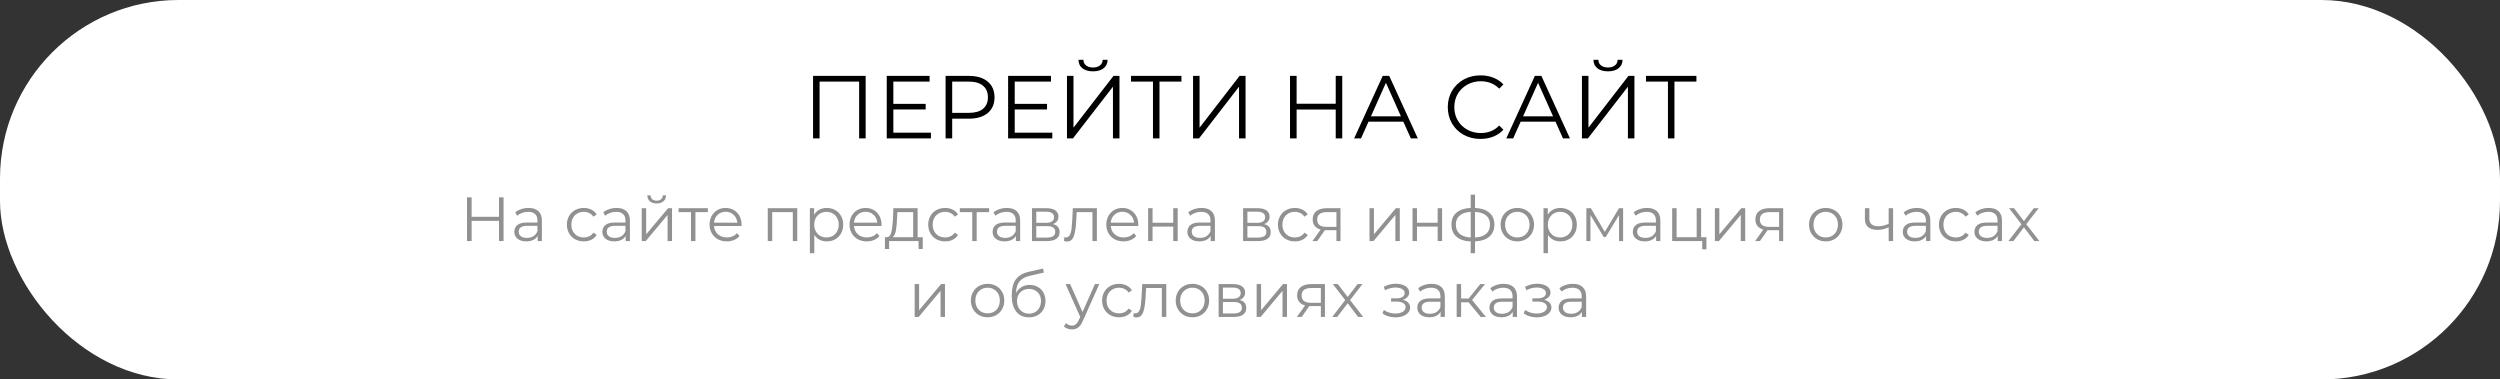
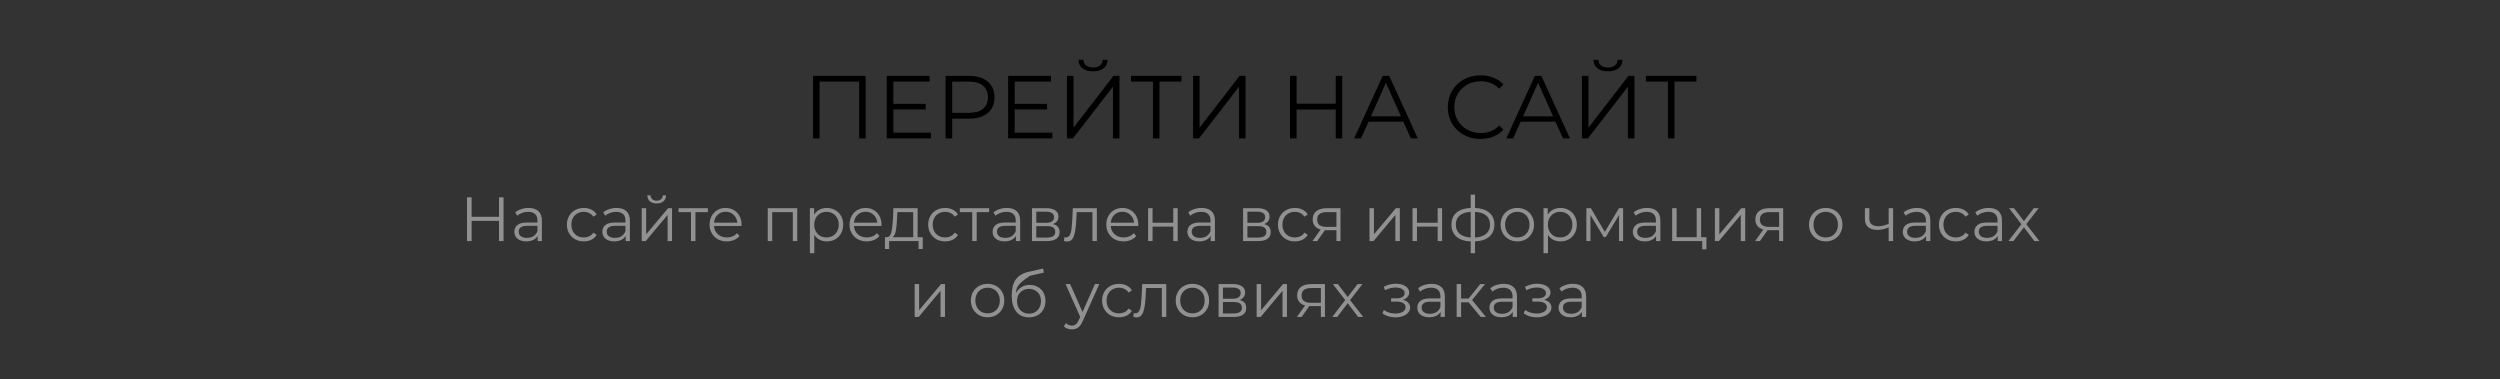
<svg xmlns="http://www.w3.org/2000/svg" width="560" height="85" viewBox="0 0 560 85" fill="none">
  <rect x="0" y="0" width="560" height="85" fill="#333333" stroke="none" />
-   <rect width="560" height="85" rx="40" fill="white" />
-   <path d="M112.798 44.2V54H111.776V49.478H105.644V54H104.608V44.2H105.644V48.568H111.776V44.2H112.798ZM118.402 46.58C119.363 46.58 120.101 46.823 120.614 47.308C121.127 47.784 121.384 48.493 121.384 49.436V54H120.432V52.852C120.208 53.235 119.877 53.533 119.438 53.748C119.009 53.963 118.495 54.07 117.898 54.07C117.077 54.07 116.423 53.874 115.938 53.482C115.453 53.09 115.21 52.572 115.21 51.928C115.21 51.303 115.434 50.799 115.882 50.416C116.339 50.033 117.063 49.842 118.052 49.842H120.39V49.394C120.39 48.759 120.213 48.279 119.858 47.952C119.503 47.616 118.985 47.448 118.304 47.448C117.837 47.448 117.389 47.527 116.96 47.686C116.531 47.835 116.162 48.045 115.854 48.316L115.406 47.574C115.779 47.257 116.227 47.014 116.75 46.846C117.273 46.669 117.823 46.58 118.402 46.58ZM118.052 53.286C118.612 53.286 119.093 53.16 119.494 52.908C119.895 52.647 120.194 52.273 120.39 51.788V50.584H118.08C116.82 50.584 116.19 51.023 116.19 51.9C116.19 52.329 116.353 52.67 116.68 52.922C117.007 53.165 117.464 53.286 118.052 53.286ZM130.774 54.07C130.046 54.07 129.393 53.911 128.814 53.594C128.245 53.277 127.797 52.833 127.47 52.264C127.144 51.685 126.98 51.037 126.98 50.318C126.98 49.599 127.144 48.955 127.47 48.386C127.797 47.817 128.245 47.373 128.814 47.056C129.393 46.739 130.046 46.58 130.774 46.58C131.409 46.58 131.974 46.706 132.468 46.958C132.972 47.201 133.369 47.56 133.658 48.036L132.916 48.54C132.674 48.176 132.366 47.905 131.992 47.728C131.619 47.541 131.213 47.448 130.774 47.448C130.242 47.448 129.762 47.569 129.332 47.812C128.912 48.045 128.581 48.381 128.338 48.82C128.105 49.259 127.988 49.758 127.988 50.318C127.988 50.887 128.105 51.391 128.338 51.83C128.581 52.259 128.912 52.595 129.332 52.838C129.762 53.071 130.242 53.188 130.774 53.188C131.213 53.188 131.619 53.099 131.992 52.922C132.366 52.745 132.674 52.474 132.916 52.11L133.658 52.614C133.369 53.09 132.972 53.454 132.468 53.706C131.964 53.949 131.4 54.07 130.774 54.07ZM138.117 46.58C139.078 46.58 139.816 46.823 140.329 47.308C140.842 47.784 141.099 48.493 141.099 49.436V54H140.147V52.852C139.923 53.235 139.592 53.533 139.153 53.748C138.724 53.963 138.21 54.07 137.613 54.07C136.792 54.07 136.138 53.874 135.653 53.482C135.168 53.09 134.925 52.572 134.925 51.928C134.925 51.303 135.149 50.799 135.597 50.416C136.054 50.033 136.778 49.842 137.767 49.842H140.105V49.394C140.105 48.759 139.928 48.279 139.573 47.952C139.218 47.616 138.7 47.448 138.019 47.448C137.552 47.448 137.104 47.527 136.675 47.686C136.246 47.835 135.877 48.045 135.569 48.316L135.121 47.574C135.494 47.257 135.942 47.014 136.465 46.846C136.988 46.669 137.538 46.58 138.117 46.58ZM137.767 53.286C138.327 53.286 138.808 53.16 139.209 52.908C139.61 52.647 139.909 52.273 140.105 51.788V50.584H137.795C136.535 50.584 135.905 51.023 135.905 51.9C135.905 52.329 136.068 52.67 136.395 52.922C136.722 53.165 137.179 53.286 137.767 53.286ZM143.745 46.636H144.739V52.488L149.653 46.636H150.535V54H149.541V48.148L144.641 54H143.745V46.636ZM147.091 45.572C146.456 45.572 145.952 45.413 145.579 45.096C145.206 44.779 145.014 44.331 145.005 43.752H145.719C145.728 44.116 145.859 44.41 146.111 44.634C146.363 44.849 146.69 44.956 147.091 44.956C147.492 44.956 147.819 44.849 148.071 44.634C148.332 44.41 148.468 44.116 148.477 43.752H149.191C149.182 44.331 148.986 44.779 148.603 45.096C148.23 45.413 147.726 45.572 147.091 45.572ZM158.564 47.518H155.778V54H154.784V47.518H151.998V46.636H158.564V47.518ZM166.099 50.626H159.939C159.995 51.391 160.289 52.012 160.821 52.488C161.353 52.955 162.025 53.188 162.837 53.188C163.294 53.188 163.714 53.109 164.097 52.95C164.48 52.782 164.811 52.539 165.091 52.222L165.651 52.866C165.324 53.258 164.914 53.557 164.419 53.762C163.934 53.967 163.397 54.07 162.809 54.07C162.053 54.07 161.381 53.911 160.793 53.594C160.214 53.267 159.762 52.819 159.435 52.25C159.108 51.681 158.945 51.037 158.945 50.318C158.945 49.599 159.099 48.955 159.407 48.386C159.724 47.817 160.154 47.373 160.695 47.056C161.246 46.739 161.862 46.58 162.543 46.58C163.224 46.58 163.836 46.739 164.377 47.056C164.918 47.373 165.343 47.817 165.651 48.386C165.959 48.946 166.113 49.59 166.113 50.318L166.099 50.626ZM162.543 47.434C161.834 47.434 161.236 47.663 160.751 48.12C160.275 48.568 160.004 49.156 159.939 49.884H165.161C165.096 49.156 164.82 48.568 164.335 48.12C163.859 47.663 163.262 47.434 162.543 47.434ZM178.585 46.636V54H177.591V47.518H172.971V54H171.977V46.636H178.585ZM185.205 46.58C185.896 46.58 186.521 46.739 187.081 47.056C187.641 47.364 188.08 47.803 188.397 48.372C188.714 48.941 188.873 49.59 188.873 50.318C188.873 51.055 188.714 51.709 188.397 52.278C188.08 52.847 187.641 53.291 187.081 53.608C186.53 53.916 185.905 54.07 185.205 54.07C184.608 54.07 184.066 53.949 183.581 53.706C183.105 53.454 182.713 53.09 182.405 52.614V56.716H181.411V46.636H182.363V48.092C182.662 47.607 183.054 47.233 183.539 46.972C184.034 46.711 184.589 46.58 185.205 46.58ZM185.135 53.188C185.648 53.188 186.115 53.071 186.535 52.838C186.955 52.595 187.282 52.255 187.515 51.816C187.758 51.377 187.879 50.878 187.879 50.318C187.879 49.758 187.758 49.263 187.515 48.834C187.282 48.395 186.955 48.055 186.535 47.812C186.115 47.569 185.648 47.448 185.135 47.448C184.612 47.448 184.141 47.569 183.721 47.812C183.31 48.055 182.984 48.395 182.741 48.834C182.508 49.263 182.391 49.758 182.391 50.318C182.391 50.878 182.508 51.377 182.741 51.816C182.984 52.255 183.31 52.595 183.721 52.838C184.141 53.071 184.612 53.188 185.135 53.188ZM197.449 50.626H191.289C191.345 51.391 191.639 52.012 192.171 52.488C192.703 52.955 193.375 53.188 194.187 53.188C194.644 53.188 195.064 53.109 195.447 52.95C195.829 52.782 196.161 52.539 196.441 52.222L197.001 52.866C196.674 53.258 196.263 53.557 195.769 53.762C195.283 53.967 194.747 54.07 194.159 54.07C193.403 54.07 192.731 53.911 192.143 53.594C191.564 53.267 191.111 52.819 190.785 52.25C190.458 51.681 190.295 51.037 190.295 50.318C190.295 49.599 190.449 48.955 190.757 48.386C191.074 47.817 191.503 47.373 192.045 47.056C192.595 46.739 193.211 46.58 193.893 46.58C194.574 46.58 195.185 46.739 195.727 47.056C196.268 47.373 196.693 47.817 197.001 48.386C197.309 48.946 197.463 49.59 197.463 50.318L197.449 50.626ZM193.893 47.434C193.183 47.434 192.586 47.663 192.101 48.12C191.625 48.568 191.354 49.156 191.289 49.884H196.511C196.445 49.156 196.17 48.568 195.685 48.12C195.209 47.663 194.611 47.434 193.893 47.434ZM206.695 53.132V55.778H205.757V54H199.163V55.778H198.225V53.132H198.645C199.139 53.104 199.475 52.74 199.653 52.04C199.83 51.34 199.951 50.36 200.017 49.1L200.115 46.636H205.547V53.132H206.695ZM200.927 49.156C200.88 50.201 200.791 51.065 200.661 51.746C200.53 52.418 200.297 52.88 199.961 53.132H204.553V47.518H201.011L200.927 49.156ZM211.712 54.07C210.984 54.07 210.33 53.911 209.752 53.594C209.182 53.277 208.734 52.833 208.408 52.264C208.081 51.685 207.918 51.037 207.918 50.318C207.918 49.599 208.081 48.955 208.408 48.386C208.734 47.817 209.182 47.373 209.752 47.056C210.33 46.739 210.984 46.58 211.712 46.58C212.346 46.58 212.911 46.706 213.406 46.958C213.91 47.201 214.306 47.56 214.596 48.036L213.854 48.54C213.611 48.176 213.303 47.905 212.93 47.728C212.556 47.541 212.15 47.448 211.712 47.448C211.18 47.448 210.699 47.569 210.27 47.812C209.85 48.045 209.518 48.381 209.276 48.82C209.042 49.259 208.926 49.758 208.926 50.318C208.926 50.887 209.042 51.391 209.276 51.83C209.518 52.259 209.85 52.595 210.27 52.838C210.699 53.071 211.18 53.188 211.712 53.188C212.15 53.188 212.556 53.099 212.93 52.922C213.303 52.745 213.611 52.474 213.854 52.11L214.596 52.614C214.306 53.09 213.91 53.454 213.406 53.706C212.902 53.949 212.337 54.07 211.712 54.07ZM221.564 47.518H218.778V54H217.784V47.518H214.998V46.636H221.564V47.518ZM225.535 46.58C226.496 46.58 227.234 46.823 227.747 47.308C228.26 47.784 228.517 48.493 228.517 49.436V54H227.565V52.852C227.341 53.235 227.01 53.533 226.571 53.748C226.142 53.963 225.628 54.07 225.031 54.07C224.21 54.07 223.556 53.874 223.071 53.482C222.586 53.09 222.343 52.572 222.343 51.928C222.343 51.303 222.567 50.799 223.015 50.416C223.472 50.033 224.196 49.842 225.185 49.842H227.523V49.394C227.523 48.759 227.346 48.279 226.991 47.952C226.636 47.616 226.118 47.448 225.437 47.448C224.97 47.448 224.522 47.527 224.093 47.686C223.664 47.835 223.295 48.045 222.987 48.316L222.539 47.574C222.912 47.257 223.36 47.014 223.883 46.846C224.406 46.669 224.956 46.58 225.535 46.58ZM225.185 53.286C225.745 53.286 226.226 53.16 226.627 52.908C227.028 52.647 227.327 52.273 227.523 51.788V50.584H225.213C223.953 50.584 223.323 51.023 223.323 51.9C223.323 52.329 223.486 52.67 223.813 52.922C224.14 53.165 224.597 53.286 225.185 53.286ZM235.853 50.192C236.852 50.425 237.351 51.027 237.351 51.998C237.351 52.642 237.113 53.137 236.637 53.482C236.161 53.827 235.452 54 234.509 54H231.163V46.636H234.411C235.251 46.636 235.909 46.799 236.385 47.126C236.861 47.453 237.099 47.919 237.099 48.526C237.099 48.927 236.987 49.273 236.763 49.562C236.548 49.842 236.245 50.052 235.853 50.192ZM232.129 49.912H234.341C234.91 49.912 235.344 49.805 235.643 49.59C235.951 49.375 236.105 49.063 236.105 48.652C236.105 48.241 235.951 47.933 235.643 47.728C235.344 47.523 234.91 47.42 234.341 47.42H232.129V49.912ZM234.467 53.216C235.102 53.216 235.578 53.113 235.895 52.908C236.212 52.703 236.371 52.381 236.371 51.942C236.371 51.503 236.226 51.181 235.937 50.976C235.648 50.761 235.19 50.654 234.565 50.654H232.129V53.216H234.467ZM245.701 46.636V54H244.707V47.518H241.179L241.081 49.338C241.006 50.869 240.829 52.045 240.549 52.866C240.269 53.687 239.769 54.098 239.051 54.098C238.855 54.098 238.617 54.061 238.337 53.986L238.407 53.132C238.575 53.169 238.691 53.188 238.757 53.188C239.139 53.188 239.429 53.011 239.625 52.656C239.821 52.301 239.951 51.863 240.017 51.34C240.082 50.817 240.138 50.127 240.185 49.268L240.311 46.636H245.701ZM254.966 50.626H248.806C248.862 51.391 249.156 52.012 249.688 52.488C250.22 52.955 250.892 53.188 251.704 53.188C252.162 53.188 252.582 53.109 252.964 52.95C253.347 52.782 253.678 52.539 253.958 52.222L254.518 52.866C254.192 53.258 253.781 53.557 253.286 53.762C252.801 53.967 252.264 54.07 251.676 54.07C250.92 54.07 250.248 53.911 249.66 53.594C249.082 53.267 248.629 52.819 248.302 52.25C247.976 51.681 247.812 51.037 247.812 50.318C247.812 49.599 247.966 48.955 248.274 48.386C248.592 47.817 249.021 47.373 249.562 47.056C250.113 46.739 250.729 46.58 251.41 46.58C252.092 46.58 252.703 46.739 253.244 47.056C253.786 47.373 254.21 47.817 254.518 48.386C254.826 48.946 254.98 49.59 254.98 50.318L254.966 50.626ZM251.41 47.434C250.701 47.434 250.104 47.663 249.618 48.12C249.142 48.568 248.872 49.156 248.806 49.884H254.028C253.963 49.156 253.688 48.568 253.202 48.12C252.726 47.663 252.129 47.434 251.41 47.434ZM257.181 46.636H258.175V49.898H262.809V46.636H263.803V54H262.809V50.752H258.175V54H257.181V46.636ZM269.162 46.58C270.123 46.58 270.861 46.823 271.374 47.308C271.887 47.784 272.144 48.493 272.144 49.436V54H271.192V52.852C270.968 53.235 270.637 53.533 270.198 53.748C269.769 53.963 269.255 54.07 268.658 54.07C267.837 54.07 267.183 53.874 266.698 53.482C266.213 53.09 265.97 52.572 265.97 51.928C265.97 51.303 266.194 50.799 266.642 50.416C267.099 50.033 267.823 49.842 268.812 49.842H271.15V49.394C271.15 48.759 270.973 48.279 270.618 47.952C270.263 47.616 269.745 47.448 269.064 47.448C268.597 47.448 268.149 47.527 267.72 47.686C267.291 47.835 266.922 48.045 266.614 48.316L266.166 47.574C266.539 47.257 266.987 47.014 267.51 46.846C268.033 46.669 268.583 46.58 269.162 46.58ZM268.812 53.286C269.372 53.286 269.853 53.16 270.254 52.908C270.655 52.647 270.954 52.273 271.15 51.788V50.584H268.84C267.58 50.584 266.95 51.023 266.95 51.9C266.95 52.329 267.113 52.67 267.44 52.922C267.767 53.165 268.224 53.286 268.812 53.286ZM283.144 50.192C284.143 50.425 284.642 51.027 284.642 51.998C284.642 52.642 284.404 53.137 283.928 53.482C283.452 53.827 282.743 54 281.8 54H278.454V46.636H281.702C282.542 46.636 283.2 46.799 283.676 47.126C284.152 47.453 284.39 47.919 284.39 48.526C284.39 48.927 284.278 49.273 284.054 49.562C283.839 49.842 283.536 50.052 283.144 50.192ZM279.42 49.912H281.632C282.201 49.912 282.635 49.805 282.934 49.59C283.242 49.375 283.396 49.063 283.396 48.652C283.396 48.241 283.242 47.933 282.934 47.728C282.635 47.523 282.201 47.42 281.632 47.42H279.42V49.912ZM281.758 53.216C282.393 53.216 282.869 53.113 283.186 52.908C283.503 52.703 283.662 52.381 283.662 51.942C283.662 51.503 283.517 51.181 283.228 50.976C282.939 50.761 282.481 50.654 281.856 50.654H279.42V53.216H281.758ZM290.052 54.07C289.324 54.07 288.67 53.911 288.092 53.594C287.522 53.277 287.074 52.833 286.748 52.264C286.421 51.685 286.258 51.037 286.258 50.318C286.258 49.599 286.421 48.955 286.748 48.386C287.074 47.817 287.522 47.373 288.092 47.056C288.67 46.739 289.324 46.58 290.052 46.58C290.686 46.58 291.251 46.706 291.746 46.958C292.25 47.201 292.646 47.56 292.936 48.036L292.194 48.54C291.951 48.176 291.643 47.905 291.27 47.728C290.896 47.541 290.49 47.448 290.052 47.448C289.52 47.448 289.039 47.569 288.61 47.812C288.19 48.045 287.858 48.381 287.616 48.82C287.382 49.259 287.266 49.758 287.266 50.318C287.266 50.887 287.382 51.391 287.616 51.83C287.858 52.259 288.19 52.595 288.61 52.838C289.039 53.071 289.52 53.188 290.052 53.188C290.49 53.188 290.896 53.099 291.27 52.922C291.643 52.745 291.951 52.474 292.194 52.11L292.936 52.614C292.646 53.09 292.25 53.454 291.746 53.706C291.242 53.949 290.677 54.07 290.052 54.07ZM300.27 46.636V54H299.36V51.564H297.05H296.77L295.062 54H293.984L295.818 51.424C295.249 51.265 294.81 50.995 294.502 50.612C294.194 50.229 294.04 49.744 294.04 49.156C294.04 48.335 294.32 47.709 294.88 47.28C295.44 46.851 296.206 46.636 297.176 46.636H300.27ZM295.048 49.184C295.048 50.276 295.744 50.822 297.134 50.822H299.36V47.518H297.204C295.767 47.518 295.048 48.073 295.048 49.184ZM306.768 46.636H307.762V52.488L312.676 46.636H313.558V54H312.564V48.148L307.664 54H306.768V46.636ZM316.407 46.636H317.401V49.898H322.035V46.636H323.029V54H322.035V50.752H317.401V54H316.407V46.636ZM334.744 50.304C334.744 51.452 334.366 52.353 333.61 53.006C332.854 53.659 331.786 54.014 330.404 54.07V56.716H329.438V54.084C328.066 54.028 327.002 53.673 326.246 53.02C325.5 52.357 325.126 51.452 325.126 50.304C325.126 49.165 325.5 48.274 326.246 47.63C327.002 46.986 328.066 46.636 329.438 46.58V43.612H330.404V46.58C331.786 46.645 332.854 47 333.61 47.644C334.366 48.288 334.744 49.175 334.744 50.304ZM326.106 50.304C326.106 51.181 326.386 51.867 326.946 52.362C327.516 52.857 328.346 53.137 329.438 53.202V47.462C328.356 47.518 327.53 47.793 326.96 48.288C326.391 48.773 326.106 49.445 326.106 50.304ZM330.404 53.202C331.496 53.146 332.327 52.871 332.896 52.376C333.475 51.881 333.764 51.191 333.764 50.304C333.764 49.436 333.475 48.759 332.896 48.274C332.327 47.789 331.496 47.518 330.404 47.462V53.202ZM339.885 54.07C339.175 54.07 338.536 53.911 337.967 53.594C337.397 53.267 336.949 52.819 336.623 52.25C336.296 51.681 336.133 51.037 336.133 50.318C336.133 49.599 336.296 48.955 336.623 48.386C336.949 47.817 337.397 47.373 337.967 47.056C338.536 46.739 339.175 46.58 339.885 46.58C340.594 46.58 341.233 46.739 341.803 47.056C342.372 47.373 342.815 47.817 343.133 48.386C343.459 48.955 343.623 49.599 343.623 50.318C343.623 51.037 343.459 51.681 343.133 52.25C342.815 52.819 342.372 53.267 341.803 53.594C341.233 53.911 340.594 54.07 339.885 54.07ZM339.885 53.188C340.407 53.188 340.874 53.071 341.285 52.838C341.705 52.595 342.031 52.255 342.265 51.816C342.498 51.377 342.615 50.878 342.615 50.318C342.615 49.758 342.498 49.259 342.265 48.82C342.031 48.381 341.705 48.045 341.285 47.812C340.874 47.569 340.407 47.448 339.885 47.448C339.362 47.448 338.891 47.569 338.471 47.812C338.06 48.045 337.733 48.381 337.491 48.82C337.257 49.259 337.141 49.758 337.141 50.318C337.141 50.878 337.257 51.377 337.491 51.816C337.733 52.255 338.06 52.595 338.471 52.838C338.891 53.071 339.362 53.188 339.885 53.188ZM349.541 46.58C350.232 46.58 350.857 46.739 351.417 47.056C351.977 47.364 352.416 47.803 352.733 48.372C353.05 48.941 353.209 49.59 353.209 50.318C353.209 51.055 353.05 51.709 352.733 52.278C352.416 52.847 351.977 53.291 351.417 53.608C350.866 53.916 350.241 54.07 349.541 54.07C348.944 54.07 348.402 53.949 347.917 53.706C347.441 53.454 347.049 53.09 346.741 52.614V56.716H345.747V46.636H346.699V48.092C346.998 47.607 347.39 47.233 347.875 46.972C348.37 46.711 348.925 46.58 349.541 46.58ZM349.471 53.188C349.984 53.188 350.451 53.071 350.871 52.838C351.291 52.595 351.618 52.255 351.851 51.816C352.094 51.377 352.215 50.878 352.215 50.318C352.215 49.758 352.094 49.263 351.851 48.834C351.618 48.395 351.291 48.055 350.871 47.812C350.451 47.569 349.984 47.448 349.471 47.448C348.948 47.448 348.477 47.569 348.057 47.812C347.646 48.055 347.32 48.395 347.077 48.834C346.844 49.263 346.727 49.758 346.727 50.318C346.727 50.878 346.844 51.377 347.077 51.816C347.32 52.255 347.646 52.595 348.057 52.838C348.477 53.071 348.948 53.188 349.471 53.188ZM363.577 46.636V54H362.667V48.176L359.685 53.104H359.237L356.255 48.162V54H355.345V46.636H356.353L359.475 51.942L362.653 46.636H363.577ZM368.939 46.58C369.901 46.58 370.638 46.823 371.151 47.308C371.665 47.784 371.921 48.493 371.921 49.436V54H370.969V52.852C370.745 53.235 370.414 53.533 369.975 53.748C369.546 53.963 369.033 54.07 368.435 54.07C367.614 54.07 366.961 53.874 366.475 53.482C365.99 53.09 365.747 52.572 365.747 51.928C365.747 51.303 365.971 50.799 366.419 50.416C366.877 50.033 367.6 49.842 368.589 49.842H370.927V49.394C370.927 48.759 370.75 48.279 370.395 47.952C370.041 47.616 369.523 47.448 368.841 47.448C368.375 47.448 367.927 47.527 367.497 47.686C367.068 47.835 366.699 48.045 366.391 48.316L365.943 47.574C366.317 47.257 366.765 47.014 367.287 46.846C367.81 46.669 368.361 46.58 368.939 46.58ZM368.589 53.286C369.149 53.286 369.63 53.16 370.031 52.908C370.433 52.647 370.731 52.273 370.927 51.788V50.584H368.617C367.357 50.584 366.727 51.023 366.727 51.9C366.727 52.329 366.891 52.67 367.217 52.922C367.544 53.165 368.001 53.286 368.589 53.286ZM382.239 53.132V55.848H381.301V54H374.567V46.636H375.561V53.132H380.055V46.636H381.049V53.132H382.239ZM384.138 46.636H385.132V52.488L390.046 46.636H390.928V54H389.934V48.148L385.034 54H384.138V46.636ZM399.432 46.636V54H398.522V51.564H396.212H395.932L394.224 54H393.146L394.98 51.424C394.411 51.265 393.972 50.995 393.664 50.612C393.356 50.229 393.202 49.744 393.202 49.156C393.202 48.335 393.482 47.709 394.042 47.28C394.602 46.851 395.368 46.636 396.338 46.636H399.432ZM394.21 49.184C394.21 50.276 394.906 50.822 396.296 50.822H398.522V47.518H396.366C394.929 47.518 394.21 48.073 394.21 49.184ZM408.969 54.07C408.259 54.07 407.62 53.911 407.051 53.594C406.481 53.267 406.033 52.819 405.707 52.25C405.38 51.681 405.217 51.037 405.217 50.318C405.217 49.599 405.38 48.955 405.707 48.386C406.033 47.817 406.481 47.373 407.051 47.056C407.62 46.739 408.259 46.58 408.969 46.58C409.678 46.58 410.317 46.739 410.887 47.056C411.456 47.373 411.899 47.817 412.217 48.386C412.543 48.955 412.707 49.599 412.707 50.318C412.707 51.037 412.543 51.681 412.217 52.25C411.899 52.819 411.456 53.267 410.887 53.594C410.317 53.911 409.678 54.07 408.969 54.07ZM408.969 53.188C409.491 53.188 409.958 53.071 410.369 52.838C410.789 52.595 411.115 52.255 411.349 51.816C411.582 51.377 411.699 50.878 411.699 50.318C411.699 49.758 411.582 49.259 411.349 48.82C411.115 48.381 410.789 48.045 410.369 47.812C409.958 47.569 409.491 47.448 408.969 47.448C408.446 47.448 407.975 47.569 407.555 47.812C407.144 48.045 406.817 48.381 406.575 48.82C406.341 49.259 406.225 49.758 406.225 50.318C406.225 50.878 406.341 51.377 406.575 51.816C406.817 52.255 407.144 52.595 407.555 52.838C407.975 53.071 408.446 53.188 408.969 53.188ZM424.053 46.636V54H423.059V50.934C422.21 51.307 421.374 51.494 420.553 51.494C419.666 51.494 418.976 51.293 418.481 50.892C417.986 50.481 417.739 49.87 417.739 49.058V46.636H418.733V49.002C418.733 49.553 418.91 49.973 419.265 50.262C419.62 50.542 420.11 50.682 420.735 50.682C421.426 50.682 422.2 50.5 423.059 50.136V46.636H424.053ZM429.41 46.58C430.371 46.58 431.109 46.823 431.622 47.308C432.135 47.784 432.392 48.493 432.392 49.436V54H431.44V52.852C431.216 53.235 430.885 53.533 430.446 53.748C430.017 53.963 429.503 54.07 428.906 54.07C428.085 54.07 427.431 53.874 426.946 53.482C426.461 53.09 426.218 52.572 426.218 51.928C426.218 51.303 426.442 50.799 426.89 50.416C427.347 50.033 428.071 49.842 429.06 49.842H431.398V49.394C431.398 48.759 431.221 48.279 430.866 47.952C430.511 47.616 429.993 47.448 429.312 47.448C428.845 47.448 428.397 47.527 427.968 47.686C427.539 47.835 427.17 48.045 426.862 48.316L426.414 47.574C426.787 47.257 427.235 47.014 427.758 46.846C428.281 46.669 428.831 46.58 429.41 46.58ZM429.06 53.286C429.62 53.286 430.101 53.16 430.502 52.908C430.903 52.647 431.202 52.273 431.398 51.788V50.584H429.088C427.828 50.584 427.198 51.023 427.198 51.9C427.198 52.329 427.361 52.67 427.688 52.922C428.015 53.165 428.472 53.286 429.06 53.286ZM438.118 54.07C437.39 54.07 436.737 53.911 436.158 53.594C435.589 53.277 435.141 52.833 434.814 52.264C434.487 51.685 434.324 51.037 434.324 50.318C434.324 49.599 434.487 48.955 434.814 48.386C435.141 47.817 435.589 47.373 436.158 47.056C436.737 46.739 437.39 46.58 438.118 46.58C438.753 46.58 439.317 46.706 439.812 46.958C440.316 47.201 440.713 47.56 441.002 48.036L440.26 48.54C440.017 48.176 439.709 47.905 439.336 47.728C438.963 47.541 438.557 47.448 438.118 47.448C437.586 47.448 437.105 47.569 436.676 47.812C436.256 48.045 435.925 48.381 435.682 48.82C435.449 49.259 435.332 49.758 435.332 50.318C435.332 50.887 435.449 51.391 435.682 51.83C435.925 52.259 436.256 52.595 436.676 52.838C437.105 53.071 437.586 53.188 438.118 53.188C438.557 53.188 438.963 53.099 439.336 52.922C439.709 52.745 440.017 52.474 440.26 52.11L441.002 52.614C440.713 53.09 440.316 53.454 439.812 53.706C439.308 53.949 438.743 54.07 438.118 54.07ZM445.461 46.58C446.422 46.58 447.159 46.823 447.673 47.308C448.186 47.784 448.443 48.493 448.443 49.436V54H447.491V52.852C447.267 53.235 446.935 53.533 446.497 53.748C446.067 53.963 445.554 54.07 444.957 54.07C444.135 54.07 443.482 53.874 442.997 53.482C442.511 53.09 442.269 52.572 442.269 51.928C442.269 51.303 442.493 50.799 442.941 50.416C443.398 50.033 444.121 49.842 445.111 49.842H447.449V49.394C447.449 48.759 447.271 48.279 446.917 47.952C446.562 47.616 446.044 47.448 445.363 47.448C444.896 47.448 444.448 47.527 444.019 47.686C443.589 47.835 443.221 48.045 442.913 48.316L442.465 47.574C442.838 47.257 443.286 47.014 443.809 46.846C444.331 46.669 444.882 46.58 445.461 46.58ZM445.111 53.286C445.671 53.286 446.151 53.16 446.553 52.908C446.954 52.647 447.253 52.273 447.449 51.788V50.584H445.139C443.879 50.584 443.249 51.023 443.249 51.9C443.249 52.329 443.412 52.67 443.739 52.922C444.065 53.165 444.523 53.286 445.111 53.286ZM455.695 54L453.357 50.92L451.005 54H449.885L452.797 50.22L450.025 46.636H451.145L453.357 49.52L455.569 46.636H456.661L453.889 50.22L456.829 54H455.695ZM204.886 63.636H205.88V69.488L210.794 63.636H211.676V71H210.682V65.148L205.782 71H204.886V63.636ZM221.226 71.07C220.517 71.07 219.878 70.911 219.308 70.594C218.739 70.267 218.291 69.819 217.964 69.25C217.638 68.681 217.474 68.037 217.474 67.318C217.474 66.599 217.638 65.955 217.964 65.386C218.291 64.817 218.739 64.373 219.308 64.056C219.878 63.739 220.517 63.58 221.226 63.58C221.936 63.58 222.575 63.739 223.144 64.056C223.714 64.373 224.157 64.817 224.474 65.386C224.801 65.955 224.964 66.599 224.964 67.318C224.964 68.037 224.801 68.681 224.474 69.25C224.157 69.819 223.714 70.267 223.144 70.594C222.575 70.911 221.936 71.07 221.226 71.07ZM221.226 70.188C221.749 70.188 222.216 70.071 222.626 69.838C223.046 69.595 223.373 69.255 223.606 68.816C223.84 68.377 223.956 67.878 223.956 67.318C223.956 66.758 223.84 66.259 223.606 65.82C223.373 65.381 223.046 65.045 222.626 64.812C222.216 64.569 221.749 64.448 221.226 64.448C220.704 64.448 220.232 64.569 219.812 64.812C219.402 65.045 219.075 65.381 218.832 65.82C218.599 66.259 218.482 66.758 218.482 67.318C218.482 67.878 218.599 68.377 218.832 68.816C219.075 69.255 219.402 69.595 219.812 69.838C220.232 70.071 220.704 70.188 221.226 70.188ZM230.659 63.818C231.34 63.818 231.947 63.972 232.479 64.28C233.02 64.579 233.44 65.003 233.739 65.554C234.037 66.095 234.187 66.716 234.187 67.416C234.187 68.135 234.028 68.774 233.711 69.334C233.403 69.885 232.969 70.314 232.409 70.622C231.849 70.93 231.205 71.084 230.477 71.084C229.254 71.084 228.307 70.655 227.635 69.796C226.963 68.937 226.627 67.752 226.627 66.24C226.627 64.663 226.925 63.454 227.523 62.614C228.129 61.774 229.072 61.205 230.351 60.906L233.655 60.15L233.823 61.06L230.715 61.774C229.66 62.007 228.885 62.423 228.391 63.02C227.896 63.608 227.625 64.481 227.579 65.638C227.877 65.069 228.293 64.625 228.825 64.308C229.357 63.981 229.968 63.818 230.659 63.818ZM230.505 70.258C231.018 70.258 231.475 70.141 231.877 69.908C232.287 69.665 232.605 69.329 232.829 68.9C233.062 68.471 233.179 67.985 233.179 67.444C233.179 66.903 233.067 66.427 232.843 66.016C232.619 65.605 232.301 65.288 231.891 65.064C231.489 64.831 231.027 64.714 230.505 64.714C229.982 64.714 229.515 64.831 229.105 65.064C228.703 65.288 228.386 65.605 228.153 66.016C227.929 66.427 227.817 66.903 227.817 67.444C227.817 67.985 227.929 68.471 228.153 68.9C228.386 69.329 228.708 69.665 229.119 69.908C229.529 70.141 229.991 70.258 230.505 70.258ZM246.239 63.636L242.557 71.882C242.259 72.573 241.913 73.063 241.521 73.352C241.129 73.641 240.658 73.786 240.107 73.786C239.753 73.786 239.421 73.73 239.113 73.618C238.805 73.506 238.539 73.338 238.315 73.114L238.777 72.372C239.151 72.745 239.599 72.932 240.121 72.932C240.457 72.932 240.742 72.839 240.975 72.652C241.218 72.465 241.442 72.148 241.647 71.7L241.969 70.986L238.679 63.636H239.715L242.487 69.894L245.259 63.636H246.239ZM250.663 71.07C249.935 71.07 249.282 70.911 248.703 70.594C248.134 70.277 247.686 69.833 247.359 69.264C247.032 68.685 246.869 68.037 246.869 67.318C246.869 66.599 247.032 65.955 247.359 65.386C247.686 64.817 248.134 64.373 248.703 64.056C249.282 63.739 249.935 63.58 250.663 63.58C251.298 63.58 251.862 63.706 252.357 63.958C252.861 64.201 253.258 64.56 253.547 65.036L252.805 65.54C252.562 65.176 252.254 64.905 251.881 64.728C251.508 64.541 251.102 64.448 250.663 64.448C250.131 64.448 249.65 64.569 249.221 64.812C248.801 65.045 248.47 65.381 248.227 65.82C247.994 66.259 247.877 66.758 247.877 67.318C247.877 67.887 247.994 68.391 248.227 68.83C248.47 69.259 248.801 69.595 249.221 69.838C249.65 70.071 250.131 70.188 250.663 70.188C251.102 70.188 251.508 70.099 251.881 69.922C252.254 69.745 252.562 69.474 252.805 69.11L253.547 69.614C253.258 70.09 252.861 70.454 252.357 70.706C251.853 70.949 251.288 71.07 250.663 71.07ZM261.246 63.636V71H260.252V64.518H256.724L256.626 66.338C256.551 67.869 256.374 69.045 256.094 69.866C255.814 70.687 255.314 71.098 254.596 71.098C254.4 71.098 254.162 71.061 253.882 70.986L253.952 70.132C254.12 70.169 254.236 70.188 254.302 70.188C254.684 70.188 254.974 70.011 255.17 69.656C255.366 69.301 255.496 68.863 255.562 68.34C255.627 67.817 255.683 67.127 255.73 66.268L255.856 63.636H261.246ZM267.109 71.07C266.4 71.07 265.761 70.911 265.191 70.594C264.622 70.267 264.174 69.819 263.847 69.25C263.521 68.681 263.357 68.037 263.357 67.318C263.357 66.599 263.521 65.955 263.847 65.386C264.174 64.817 264.622 64.373 265.191 64.056C265.761 63.739 266.4 63.58 267.109 63.58C267.819 63.58 268.458 63.739 269.027 64.056C269.597 64.373 270.04 64.817 270.357 65.386C270.684 65.955 270.847 66.599 270.847 67.318C270.847 68.037 270.684 68.681 270.357 69.25C270.04 69.819 269.597 70.267 269.027 70.594C268.458 70.911 267.819 71.07 267.109 71.07ZM267.109 70.188C267.632 70.188 268.099 70.071 268.509 69.838C268.929 69.595 269.256 69.255 269.489 68.816C269.723 68.377 269.839 67.878 269.839 67.318C269.839 66.758 269.723 66.259 269.489 65.82C269.256 65.381 268.929 65.045 268.509 64.812C268.099 64.569 267.632 64.448 267.109 64.448C266.587 64.448 266.115 64.569 265.695 64.812C265.285 65.045 264.958 65.381 264.715 65.82C264.482 66.259 264.365 66.758 264.365 67.318C264.365 67.878 264.482 68.377 264.715 68.816C264.958 69.255 265.285 69.595 265.695 69.838C266.115 70.071 266.587 70.188 267.109 70.188ZM277.662 67.192C278.66 67.425 279.16 68.027 279.16 68.998C279.16 69.642 278.922 70.137 278.446 70.482C277.97 70.827 277.26 71 276.318 71H272.972V63.636H276.22C277.06 63.636 277.718 63.799 278.194 64.126C278.67 64.453 278.908 64.919 278.908 65.526C278.908 65.927 278.796 66.273 278.572 66.562C278.357 66.842 278.054 67.052 277.662 67.192ZM273.938 66.912H276.15C276.719 66.912 277.153 66.805 277.452 66.59C277.76 66.375 277.914 66.063 277.914 65.652C277.914 65.241 277.76 64.933 277.452 64.728C277.153 64.523 276.719 64.42 276.15 64.42H273.938V66.912ZM276.276 70.216C276.91 70.216 277.386 70.113 277.704 69.908C278.021 69.703 278.18 69.381 278.18 68.942C278.18 68.503 278.035 68.181 277.746 67.976C277.456 67.761 276.999 67.654 276.374 67.654H273.938V70.216H276.276ZM281.489 63.636H282.483V69.488L287.397 63.636H288.279V71H287.285V65.148L282.385 71H281.489V63.636ZM296.784 63.636V71H295.874V68.564H293.564H293.284L291.576 71H290.498L292.332 68.424C291.763 68.265 291.324 67.995 291.016 67.612C290.708 67.229 290.554 66.744 290.554 66.156C290.554 65.335 290.834 64.709 291.394 64.28C291.954 63.851 292.719 63.636 293.69 63.636H296.784ZM291.562 66.184C291.562 67.276 292.257 67.822 293.648 67.822H295.874V64.518H293.718C292.281 64.518 291.562 65.073 291.562 66.184ZM304.224 71L301.886 67.92L299.534 71H298.414L301.326 67.22L298.554 63.636H299.674L301.886 66.52L304.098 63.636H305.19L302.418 67.22L305.358 71H304.224ZM314.235 67.164C314.758 67.285 315.159 67.495 315.439 67.794C315.729 68.093 315.873 68.457 315.873 68.886C315.873 69.315 315.724 69.698 315.425 70.034C315.136 70.37 314.739 70.631 314.235 70.818C313.731 70.995 313.176 71.084 312.569 71.084C312.037 71.084 311.515 71.009 311.001 70.86C310.488 70.701 310.04 70.473 309.657 70.174L309.993 69.432C310.329 69.684 310.721 69.88 311.169 70.02C311.617 70.16 312.07 70.23 312.527 70.23C313.209 70.23 313.764 70.104 314.193 69.852C314.632 69.591 314.851 69.241 314.851 68.802C314.851 68.41 314.674 68.107 314.319 67.892C313.965 67.668 313.479 67.556 312.863 67.556H311.603V66.828H312.807C313.358 66.828 313.801 66.725 314.137 66.52C314.473 66.305 314.641 66.021 314.641 65.666C314.641 65.274 314.45 64.966 314.067 64.742C313.694 64.518 313.204 64.406 312.597 64.406C311.804 64.406 311.02 64.607 310.245 65.008L309.965 64.238C310.843 63.781 311.753 63.552 312.695 63.552C313.255 63.552 313.759 63.636 314.207 63.804C314.665 63.963 315.019 64.191 315.271 64.49C315.533 64.789 315.663 65.134 315.663 65.526C315.663 65.899 315.533 66.231 315.271 66.52C315.019 66.809 314.674 67.024 314.235 67.164ZM320.664 63.58C321.625 63.58 322.362 63.823 322.876 64.308C323.389 64.784 323.646 65.493 323.646 66.436V71H322.694V69.852C322.47 70.235 322.138 70.533 321.7 70.748C321.27 70.963 320.757 71.07 320.16 71.07C319.338 71.07 318.685 70.874 318.2 70.482C317.714 70.09 317.472 69.572 317.472 68.928C317.472 68.303 317.696 67.799 318.144 67.416C318.601 67.033 319.324 66.842 320.314 66.842H322.652V66.394C322.652 65.759 322.474 65.279 322.12 64.952C321.765 64.616 321.247 64.448 320.566 64.448C320.099 64.448 319.651 64.527 319.222 64.686C318.792 64.835 318.424 65.045 318.116 65.316L317.668 64.574C318.041 64.257 318.489 64.014 319.012 63.846C319.534 63.669 320.085 63.58 320.664 63.58ZM320.314 70.286C320.874 70.286 321.354 70.16 321.756 69.908C322.157 69.647 322.456 69.273 322.652 68.788V67.584H320.342C319.082 67.584 318.452 68.023 318.452 68.9C318.452 69.329 318.615 69.67 318.942 69.922C319.268 70.165 319.726 70.286 320.314 70.286ZM328.966 67.724H327.286V71H326.292V63.636H327.286V66.87H328.98L331.57 63.636H332.648L329.75 67.206L332.858 71H331.682L328.966 67.724ZM336.824 63.58C337.785 63.58 338.523 63.823 339.036 64.308C339.549 64.784 339.806 65.493 339.806 66.436V71H338.854V69.852C338.63 70.235 338.299 70.533 337.86 70.748C337.431 70.963 336.917 71.07 336.32 71.07C335.499 71.07 334.845 70.874 334.36 70.482C333.875 70.09 333.632 69.572 333.632 68.928C333.632 68.303 333.856 67.799 334.304 67.416C334.761 67.033 335.485 66.842 336.474 66.842H338.812V66.394C338.812 65.759 338.635 65.279 338.28 64.952C337.925 64.616 337.407 64.448 336.726 64.448C336.259 64.448 335.811 64.527 335.382 64.686C334.953 64.835 334.584 65.045 334.276 65.316L333.828 64.574C334.201 64.257 334.649 64.014 335.172 63.846C335.695 63.669 336.245 63.58 336.824 63.58ZM336.474 70.286C337.034 70.286 337.515 70.16 337.916 69.908C338.317 69.647 338.616 69.273 338.812 68.788V67.584H336.502C335.242 67.584 334.612 68.023 334.612 68.9C334.612 69.329 334.775 69.67 335.102 69.922C335.429 70.165 335.886 70.286 336.474 70.286ZM345.886 67.164C346.408 67.285 346.81 67.495 347.09 67.794C347.379 68.093 347.524 68.457 347.524 68.886C347.524 69.315 347.374 69.698 347.076 70.034C346.786 70.37 346.39 70.631 345.886 70.818C345.382 70.995 344.826 71.084 344.22 71.084C343.688 71.084 343.165 71.009 342.652 70.86C342.138 70.701 341.69 70.473 341.308 70.174L341.644 69.432C341.98 69.684 342.372 69.88 342.82 70.02C343.268 70.16 343.72 70.23 344.178 70.23C344.859 70.23 345.414 70.104 345.844 69.852C346.282 69.591 346.502 69.241 346.502 68.802C346.502 68.41 346.324 68.107 345.97 67.892C345.615 67.668 345.13 67.556 344.514 67.556H343.254V66.828H344.458C345.008 66.828 345.452 66.725 345.788 66.52C346.124 66.305 346.292 66.021 346.292 65.666C346.292 65.274 346.1 64.966 345.718 64.742C345.344 64.518 344.854 64.406 344.248 64.406C343.454 64.406 342.67 64.607 341.896 65.008L341.616 64.238C342.493 63.781 343.403 63.552 344.346 63.552C344.906 63.552 345.41 63.636 345.858 63.804C346.315 63.963 346.67 64.191 346.922 64.49C347.183 64.789 347.314 65.134 347.314 65.526C347.314 65.899 347.183 66.231 346.922 66.52C346.67 66.809 346.324 67.024 345.886 67.164ZM352.314 63.58C353.276 63.58 354.013 63.823 354.526 64.308C355.04 64.784 355.296 65.493 355.296 66.436V71H354.344V69.852C354.12 70.235 353.789 70.533 353.35 70.748C352.921 70.963 352.408 71.07 351.81 71.07C350.989 71.07 350.336 70.874 349.85 70.482C349.365 70.09 349.122 69.572 349.122 68.928C349.122 68.303 349.346 67.799 349.794 67.416C350.252 67.033 350.975 66.842 351.964 66.842H354.302V66.394C354.302 65.759 354.125 65.279 353.77 64.952C353.416 64.616 352.898 64.448 352.216 64.448C351.75 64.448 351.302 64.527 350.872 64.686C350.443 64.835 350.074 65.045 349.766 65.316L349.318 64.574C349.692 64.257 350.14 64.014 350.662 63.846C351.185 63.669 351.736 63.58 352.314 63.58ZM351.964 70.286C352.524 70.286 353.005 70.16 353.406 69.908C353.808 69.647 354.106 69.273 354.302 68.788V67.584H351.992C350.732 67.584 350.102 68.023 350.102 68.9C350.102 69.329 350.266 69.67 350.592 69.922C350.919 70.165 351.376 70.286 351.964 70.286Z" fill="#919191" />
+   <path d="M112.798 44.2V54H111.776V49.478H105.644V54H104.608V44.2H105.644V48.568H111.776V44.2H112.798ZM118.402 46.58C119.363 46.58 120.101 46.823 120.614 47.308C121.127 47.784 121.384 48.493 121.384 49.436V54H120.432V52.852C120.208 53.235 119.877 53.533 119.438 53.748C119.009 53.963 118.495 54.07 117.898 54.07C117.077 54.07 116.423 53.874 115.938 53.482C115.453 53.09 115.21 52.572 115.21 51.928C115.21 51.303 115.434 50.799 115.882 50.416C116.339 50.033 117.063 49.842 118.052 49.842H120.39V49.394C120.39 48.759 120.213 48.279 119.858 47.952C119.503 47.616 118.985 47.448 118.304 47.448C117.837 47.448 117.389 47.527 116.96 47.686C116.531 47.835 116.162 48.045 115.854 48.316L115.406 47.574C115.779 47.257 116.227 47.014 116.75 46.846C117.273 46.669 117.823 46.58 118.402 46.58ZM118.052 53.286C118.612 53.286 119.093 53.16 119.494 52.908C119.895 52.647 120.194 52.273 120.39 51.788V50.584H118.08C116.82 50.584 116.19 51.023 116.19 51.9C116.19 52.329 116.353 52.67 116.68 52.922C117.007 53.165 117.464 53.286 118.052 53.286ZM130.774 54.07C130.046 54.07 129.393 53.911 128.814 53.594C128.245 53.277 127.797 52.833 127.47 52.264C127.144 51.685 126.98 51.037 126.98 50.318C126.98 49.599 127.144 48.955 127.47 48.386C127.797 47.817 128.245 47.373 128.814 47.056C129.393 46.739 130.046 46.58 130.774 46.58C131.409 46.58 131.974 46.706 132.468 46.958C132.972 47.201 133.369 47.56 133.658 48.036L132.916 48.54C132.674 48.176 132.366 47.905 131.992 47.728C131.619 47.541 131.213 47.448 130.774 47.448C130.242 47.448 129.762 47.569 129.332 47.812C128.912 48.045 128.581 48.381 128.338 48.82C128.105 49.259 127.988 49.758 127.988 50.318C127.988 50.887 128.105 51.391 128.338 51.83C128.581 52.259 128.912 52.595 129.332 52.838C129.762 53.071 130.242 53.188 130.774 53.188C131.213 53.188 131.619 53.099 131.992 52.922C132.366 52.745 132.674 52.474 132.916 52.11L133.658 52.614C133.369 53.09 132.972 53.454 132.468 53.706C131.964 53.949 131.4 54.07 130.774 54.07ZM138.117 46.58C139.078 46.58 139.816 46.823 140.329 47.308C140.842 47.784 141.099 48.493 141.099 49.436V54H140.147V52.852C139.923 53.235 139.592 53.533 139.153 53.748C138.724 53.963 138.21 54.07 137.613 54.07C136.792 54.07 136.138 53.874 135.653 53.482C135.168 53.09 134.925 52.572 134.925 51.928C134.925 51.303 135.149 50.799 135.597 50.416C136.054 50.033 136.778 49.842 137.767 49.842H140.105V49.394C140.105 48.759 139.928 48.279 139.573 47.952C139.218 47.616 138.7 47.448 138.019 47.448C137.552 47.448 137.104 47.527 136.675 47.686C136.246 47.835 135.877 48.045 135.569 48.316L135.121 47.574C135.494 47.257 135.942 47.014 136.465 46.846C136.988 46.669 137.538 46.58 138.117 46.58ZM137.767 53.286C138.327 53.286 138.808 53.16 139.209 52.908C139.61 52.647 139.909 52.273 140.105 51.788V50.584H137.795C136.535 50.584 135.905 51.023 135.905 51.9C135.905 52.329 136.068 52.67 136.395 52.922C136.722 53.165 137.179 53.286 137.767 53.286ZM143.745 46.636H144.739V52.488L149.653 46.636H150.535V54H149.541V48.148L144.641 54H143.745V46.636ZM147.091 45.572C146.456 45.572 145.952 45.413 145.579 45.096C145.206 44.779 145.014 44.331 145.005 43.752H145.719C145.728 44.116 145.859 44.41 146.111 44.634C146.363 44.849 146.69 44.956 147.091 44.956C147.492 44.956 147.819 44.849 148.071 44.634C148.332 44.41 148.468 44.116 148.477 43.752H149.191C149.182 44.331 148.986 44.779 148.603 45.096C148.23 45.413 147.726 45.572 147.091 45.572ZM158.564 47.518H155.778V54H154.784V47.518H151.998V46.636H158.564V47.518ZM166.099 50.626H159.939C159.995 51.391 160.289 52.012 160.821 52.488C161.353 52.955 162.025 53.188 162.837 53.188C163.294 53.188 163.714 53.109 164.097 52.95C164.48 52.782 164.811 52.539 165.091 52.222L165.651 52.866C165.324 53.258 164.914 53.557 164.419 53.762C163.934 53.967 163.397 54.07 162.809 54.07C162.053 54.07 161.381 53.911 160.793 53.594C160.214 53.267 159.762 52.819 159.435 52.25C159.108 51.681 158.945 51.037 158.945 50.318C158.945 49.599 159.099 48.955 159.407 48.386C159.724 47.817 160.154 47.373 160.695 47.056C161.246 46.739 161.862 46.58 162.543 46.58C163.224 46.58 163.836 46.739 164.377 47.056C164.918 47.373 165.343 47.817 165.651 48.386C165.959 48.946 166.113 49.59 166.113 50.318L166.099 50.626ZM162.543 47.434C161.834 47.434 161.236 47.663 160.751 48.12C160.275 48.568 160.004 49.156 159.939 49.884H165.161C165.096 49.156 164.82 48.568 164.335 48.12C163.859 47.663 163.262 47.434 162.543 47.434ZM178.585 46.636V54H177.591V47.518H172.971V54H171.977V46.636H178.585ZM185.205 46.58C185.896 46.58 186.521 46.739 187.081 47.056C187.641 47.364 188.08 47.803 188.397 48.372C188.714 48.941 188.873 49.59 188.873 50.318C188.873 51.055 188.714 51.709 188.397 52.278C188.08 52.847 187.641 53.291 187.081 53.608C186.53 53.916 185.905 54.07 185.205 54.07C184.608 54.07 184.066 53.949 183.581 53.706C183.105 53.454 182.713 53.09 182.405 52.614V56.716H181.411V46.636H182.363V48.092C182.662 47.607 183.054 47.233 183.539 46.972C184.034 46.711 184.589 46.58 185.205 46.58ZM185.135 53.188C185.648 53.188 186.115 53.071 186.535 52.838C186.955 52.595 187.282 52.255 187.515 51.816C187.758 51.377 187.879 50.878 187.879 50.318C187.879 49.758 187.758 49.263 187.515 48.834C187.282 48.395 186.955 48.055 186.535 47.812C186.115 47.569 185.648 47.448 185.135 47.448C184.612 47.448 184.141 47.569 183.721 47.812C183.31 48.055 182.984 48.395 182.741 48.834C182.508 49.263 182.391 49.758 182.391 50.318C182.391 50.878 182.508 51.377 182.741 51.816C182.984 52.255 183.31 52.595 183.721 52.838C184.141 53.071 184.612 53.188 185.135 53.188ZM197.449 50.626H191.289C191.345 51.391 191.639 52.012 192.171 52.488C192.703 52.955 193.375 53.188 194.187 53.188C194.644 53.188 195.064 53.109 195.447 52.95C195.829 52.782 196.161 52.539 196.441 52.222L197.001 52.866C196.674 53.258 196.263 53.557 195.769 53.762C195.283 53.967 194.747 54.07 194.159 54.07C193.403 54.07 192.731 53.911 192.143 53.594C191.564 53.267 191.111 52.819 190.785 52.25C190.458 51.681 190.295 51.037 190.295 50.318C190.295 49.599 190.449 48.955 190.757 48.386C191.074 47.817 191.503 47.373 192.045 47.056C192.595 46.739 193.211 46.58 193.893 46.58C194.574 46.58 195.185 46.739 195.727 47.056C196.268 47.373 196.693 47.817 197.001 48.386C197.309 48.946 197.463 49.59 197.463 50.318L197.449 50.626ZM193.893 47.434C193.183 47.434 192.586 47.663 192.101 48.12C191.625 48.568 191.354 49.156 191.289 49.884H196.511C196.445 49.156 196.17 48.568 195.685 48.12C195.209 47.663 194.611 47.434 193.893 47.434ZM206.695 53.132V55.778H205.757V54H199.163V55.778H198.225V53.132H198.645C199.139 53.104 199.475 52.74 199.653 52.04C199.83 51.34 199.951 50.36 200.017 49.1L200.115 46.636H205.547V53.132H206.695ZM200.927 49.156C200.88 50.201 200.791 51.065 200.661 51.746C200.53 52.418 200.297 52.88 199.961 53.132H204.553V47.518H201.011L200.927 49.156ZM211.712 54.07C210.984 54.07 210.33 53.911 209.752 53.594C209.182 53.277 208.734 52.833 208.408 52.264C208.081 51.685 207.918 51.037 207.918 50.318C207.918 49.599 208.081 48.955 208.408 48.386C208.734 47.817 209.182 47.373 209.752 47.056C210.33 46.739 210.984 46.58 211.712 46.58C212.346 46.58 212.911 46.706 213.406 46.958C213.91 47.201 214.306 47.56 214.596 48.036L213.854 48.54C213.611 48.176 213.303 47.905 212.93 47.728C212.556 47.541 212.15 47.448 211.712 47.448C211.18 47.448 210.699 47.569 210.27 47.812C209.85 48.045 209.518 48.381 209.276 48.82C209.042 49.259 208.926 49.758 208.926 50.318C208.926 50.887 209.042 51.391 209.276 51.83C209.518 52.259 209.85 52.595 210.27 52.838C210.699 53.071 211.18 53.188 211.712 53.188C212.15 53.188 212.556 53.099 212.93 52.922C213.303 52.745 213.611 52.474 213.854 52.11L214.596 52.614C214.306 53.09 213.91 53.454 213.406 53.706C212.902 53.949 212.337 54.07 211.712 54.07ZM221.564 47.518H218.778V54H217.784V47.518H214.998V46.636H221.564V47.518ZM225.535 46.58C226.496 46.58 227.234 46.823 227.747 47.308C228.26 47.784 228.517 48.493 228.517 49.436V54H227.565V52.852C227.341 53.235 227.01 53.533 226.571 53.748C226.142 53.963 225.628 54.07 225.031 54.07C224.21 54.07 223.556 53.874 223.071 53.482C222.586 53.09 222.343 52.572 222.343 51.928C222.343 51.303 222.567 50.799 223.015 50.416C223.472 50.033 224.196 49.842 225.185 49.842H227.523V49.394C227.523 48.759 227.346 48.279 226.991 47.952C226.636 47.616 226.118 47.448 225.437 47.448C224.97 47.448 224.522 47.527 224.093 47.686C223.664 47.835 223.295 48.045 222.987 48.316L222.539 47.574C222.912 47.257 223.36 47.014 223.883 46.846C224.406 46.669 224.956 46.58 225.535 46.58ZM225.185 53.286C225.745 53.286 226.226 53.16 226.627 52.908C227.028 52.647 227.327 52.273 227.523 51.788V50.584H225.213C223.953 50.584 223.323 51.023 223.323 51.9C223.323 52.329 223.486 52.67 223.813 52.922C224.14 53.165 224.597 53.286 225.185 53.286ZM235.853 50.192C236.852 50.425 237.351 51.027 237.351 51.998C237.351 52.642 237.113 53.137 236.637 53.482C236.161 53.827 235.452 54 234.509 54H231.163V46.636H234.411C235.251 46.636 235.909 46.799 236.385 47.126C236.861 47.453 237.099 47.919 237.099 48.526C237.099 48.927 236.987 49.273 236.763 49.562C236.548 49.842 236.245 50.052 235.853 50.192ZM232.129 49.912H234.341C234.91 49.912 235.344 49.805 235.643 49.59C235.951 49.375 236.105 49.063 236.105 48.652C236.105 48.241 235.951 47.933 235.643 47.728C235.344 47.523 234.91 47.42 234.341 47.42H232.129V49.912ZM234.467 53.216C235.102 53.216 235.578 53.113 235.895 52.908C236.212 52.703 236.371 52.381 236.371 51.942C236.371 51.503 236.226 51.181 235.937 50.976C235.648 50.761 235.19 50.654 234.565 50.654H232.129V53.216H234.467ZM245.701 46.636V54H244.707V47.518H241.179L241.081 49.338C241.006 50.869 240.829 52.045 240.549 52.866C240.269 53.687 239.769 54.098 239.051 54.098C238.855 54.098 238.617 54.061 238.337 53.986L238.407 53.132C238.575 53.169 238.691 53.188 238.757 53.188C239.139 53.188 239.429 53.011 239.625 52.656C239.821 52.301 239.951 51.863 240.017 51.34C240.082 50.817 240.138 50.127 240.185 49.268L240.311 46.636H245.701ZM254.966 50.626H248.806C248.862 51.391 249.156 52.012 249.688 52.488C250.22 52.955 250.892 53.188 251.704 53.188C252.162 53.188 252.582 53.109 252.964 52.95C253.347 52.782 253.678 52.539 253.958 52.222L254.518 52.866C254.192 53.258 253.781 53.557 253.286 53.762C252.801 53.967 252.264 54.07 251.676 54.07C250.92 54.07 250.248 53.911 249.66 53.594C249.082 53.267 248.629 52.819 248.302 52.25C247.976 51.681 247.812 51.037 247.812 50.318C247.812 49.599 247.966 48.955 248.274 48.386C248.592 47.817 249.021 47.373 249.562 47.056C250.113 46.739 250.729 46.58 251.41 46.58C252.092 46.58 252.703 46.739 253.244 47.056C253.786 47.373 254.21 47.817 254.518 48.386C254.826 48.946 254.98 49.59 254.98 50.318L254.966 50.626ZM251.41 47.434C250.701 47.434 250.104 47.663 249.618 48.12C249.142 48.568 248.872 49.156 248.806 49.884H254.028C253.963 49.156 253.688 48.568 253.202 48.12C252.726 47.663 252.129 47.434 251.41 47.434ZM257.181 46.636H258.175V49.898H262.809V46.636H263.803V54H262.809V50.752H258.175V54H257.181V46.636ZM269.162 46.58C270.123 46.58 270.861 46.823 271.374 47.308C271.887 47.784 272.144 48.493 272.144 49.436V54H271.192V52.852C270.968 53.235 270.637 53.533 270.198 53.748C269.769 53.963 269.255 54.07 268.658 54.07C267.837 54.07 267.183 53.874 266.698 53.482C266.213 53.09 265.97 52.572 265.97 51.928C265.97 51.303 266.194 50.799 266.642 50.416C267.099 50.033 267.823 49.842 268.812 49.842H271.15V49.394C271.15 48.759 270.973 48.279 270.618 47.952C270.263 47.616 269.745 47.448 269.064 47.448C268.597 47.448 268.149 47.527 267.72 47.686C267.291 47.835 266.922 48.045 266.614 48.316L266.166 47.574C266.539 47.257 266.987 47.014 267.51 46.846C268.033 46.669 268.583 46.58 269.162 46.58ZM268.812 53.286C269.372 53.286 269.853 53.16 270.254 52.908C270.655 52.647 270.954 52.273 271.15 51.788V50.584H268.84C267.58 50.584 266.95 51.023 266.95 51.9C266.95 52.329 267.113 52.67 267.44 52.922C267.767 53.165 268.224 53.286 268.812 53.286ZM283.144 50.192C284.143 50.425 284.642 51.027 284.642 51.998C284.642 52.642 284.404 53.137 283.928 53.482C283.452 53.827 282.743 54 281.8 54H278.454V46.636H281.702C282.542 46.636 283.2 46.799 283.676 47.126C284.152 47.453 284.39 47.919 284.39 48.526C284.39 48.927 284.278 49.273 284.054 49.562C283.839 49.842 283.536 50.052 283.144 50.192ZM279.42 49.912H281.632C282.201 49.912 282.635 49.805 282.934 49.59C283.242 49.375 283.396 49.063 283.396 48.652C283.396 48.241 283.242 47.933 282.934 47.728C282.635 47.523 282.201 47.42 281.632 47.42H279.42V49.912ZM281.758 53.216C282.393 53.216 282.869 53.113 283.186 52.908C283.503 52.703 283.662 52.381 283.662 51.942C283.662 51.503 283.517 51.181 283.228 50.976C282.939 50.761 282.481 50.654 281.856 50.654H279.42V53.216H281.758ZM290.052 54.07C289.324 54.07 288.67 53.911 288.092 53.594C287.522 53.277 287.074 52.833 286.748 52.264C286.421 51.685 286.258 51.037 286.258 50.318C286.258 49.599 286.421 48.955 286.748 48.386C287.074 47.817 287.522 47.373 288.092 47.056C288.67 46.739 289.324 46.58 290.052 46.58C290.686 46.58 291.251 46.706 291.746 46.958C292.25 47.201 292.646 47.56 292.936 48.036L292.194 48.54C291.951 48.176 291.643 47.905 291.27 47.728C290.896 47.541 290.49 47.448 290.052 47.448C289.52 47.448 289.039 47.569 288.61 47.812C288.19 48.045 287.858 48.381 287.616 48.82C287.382 49.259 287.266 49.758 287.266 50.318C287.266 50.887 287.382 51.391 287.616 51.83C287.858 52.259 288.19 52.595 288.61 52.838C289.039 53.071 289.52 53.188 290.052 53.188C290.49 53.188 290.896 53.099 291.27 52.922C291.643 52.745 291.951 52.474 292.194 52.11L292.936 52.614C292.646 53.09 292.25 53.454 291.746 53.706C291.242 53.949 290.677 54.07 290.052 54.07ZM300.27 46.636V54H299.36V51.564H297.05H296.77L295.062 54H293.984L295.818 51.424C295.249 51.265 294.81 50.995 294.502 50.612C294.194 50.229 294.04 49.744 294.04 49.156C294.04 48.335 294.32 47.709 294.88 47.28C295.44 46.851 296.206 46.636 297.176 46.636H300.27ZM295.048 49.184C295.048 50.276 295.744 50.822 297.134 50.822H299.36V47.518H297.204C295.767 47.518 295.048 48.073 295.048 49.184ZM306.768 46.636H307.762V52.488L312.676 46.636H313.558V54H312.564V48.148L307.664 54H306.768V46.636ZM316.407 46.636H317.401V49.898H322.035V46.636H323.029V54H322.035V50.752H317.401V54H316.407V46.636ZM334.744 50.304C334.744 51.452 334.366 52.353 333.61 53.006C332.854 53.659 331.786 54.014 330.404 54.07V56.716H329.438V54.084C328.066 54.028 327.002 53.673 326.246 53.02C325.5 52.357 325.126 51.452 325.126 50.304C325.126 49.165 325.5 48.274 326.246 47.63C327.002 46.986 328.066 46.636 329.438 46.58V43.612H330.404V46.58C331.786 46.645 332.854 47 333.61 47.644C334.366 48.288 334.744 49.175 334.744 50.304ZM326.106 50.304C326.106 51.181 326.386 51.867 326.946 52.362C327.516 52.857 328.346 53.137 329.438 53.202V47.462C328.356 47.518 327.53 47.793 326.96 48.288C326.391 48.773 326.106 49.445 326.106 50.304ZM330.404 53.202C331.496 53.146 332.327 52.871 332.896 52.376C333.475 51.881 333.764 51.191 333.764 50.304C333.764 49.436 333.475 48.759 332.896 48.274C332.327 47.789 331.496 47.518 330.404 47.462V53.202ZM339.885 54.07C339.175 54.07 338.536 53.911 337.967 53.594C337.397 53.267 336.949 52.819 336.623 52.25C336.296 51.681 336.133 51.037 336.133 50.318C336.133 49.599 336.296 48.955 336.623 48.386C336.949 47.817 337.397 47.373 337.967 47.056C338.536 46.739 339.175 46.58 339.885 46.58C340.594 46.58 341.233 46.739 341.803 47.056C342.372 47.373 342.815 47.817 343.133 48.386C343.459 48.955 343.623 49.599 343.623 50.318C343.623 51.037 343.459 51.681 343.133 52.25C342.815 52.819 342.372 53.267 341.803 53.594C341.233 53.911 340.594 54.07 339.885 54.07ZM339.885 53.188C340.407 53.188 340.874 53.071 341.285 52.838C341.705 52.595 342.031 52.255 342.265 51.816C342.498 51.377 342.615 50.878 342.615 50.318C342.615 49.758 342.498 49.259 342.265 48.82C342.031 48.381 341.705 48.045 341.285 47.812C340.874 47.569 340.407 47.448 339.885 47.448C339.362 47.448 338.891 47.569 338.471 47.812C338.06 48.045 337.733 48.381 337.491 48.82C337.257 49.259 337.141 49.758 337.141 50.318C337.141 50.878 337.257 51.377 337.491 51.816C337.733 52.255 338.06 52.595 338.471 52.838C338.891 53.071 339.362 53.188 339.885 53.188ZM349.541 46.58C350.232 46.58 350.857 46.739 351.417 47.056C351.977 47.364 352.416 47.803 352.733 48.372C353.05 48.941 353.209 49.59 353.209 50.318C353.209 51.055 353.05 51.709 352.733 52.278C352.416 52.847 351.977 53.291 351.417 53.608C350.866 53.916 350.241 54.07 349.541 54.07C348.944 54.07 348.402 53.949 347.917 53.706C347.441 53.454 347.049 53.09 346.741 52.614V56.716H345.747V46.636H346.699V48.092C346.998 47.607 347.39 47.233 347.875 46.972C348.37 46.711 348.925 46.58 349.541 46.58ZM349.471 53.188C349.984 53.188 350.451 53.071 350.871 52.838C351.291 52.595 351.618 52.255 351.851 51.816C352.094 51.377 352.215 50.878 352.215 50.318C352.215 49.758 352.094 49.263 351.851 48.834C351.618 48.395 351.291 48.055 350.871 47.812C350.451 47.569 349.984 47.448 349.471 47.448C348.948 47.448 348.477 47.569 348.057 47.812C347.646 48.055 347.32 48.395 347.077 48.834C346.844 49.263 346.727 49.758 346.727 50.318C346.727 50.878 346.844 51.377 347.077 51.816C347.32 52.255 347.646 52.595 348.057 52.838C348.477 53.071 348.948 53.188 349.471 53.188ZM363.577 46.636V54H362.667V48.176L359.685 53.104H359.237L356.255 48.162V54H355.345V46.636H356.353L359.475 51.942L362.653 46.636H363.577ZM368.939 46.58C369.901 46.58 370.638 46.823 371.151 47.308C371.665 47.784 371.921 48.493 371.921 49.436V54H370.969V52.852C370.745 53.235 370.414 53.533 369.975 53.748C369.546 53.963 369.033 54.07 368.435 54.07C367.614 54.07 366.961 53.874 366.475 53.482C365.99 53.09 365.747 52.572 365.747 51.928C365.747 51.303 365.971 50.799 366.419 50.416C366.877 50.033 367.6 49.842 368.589 49.842H370.927V49.394C370.927 48.759 370.75 48.279 370.395 47.952C370.041 47.616 369.523 47.448 368.841 47.448C368.375 47.448 367.927 47.527 367.497 47.686C367.068 47.835 366.699 48.045 366.391 48.316L365.943 47.574C366.317 47.257 366.765 47.014 367.287 46.846C367.81 46.669 368.361 46.58 368.939 46.58ZM368.589 53.286C369.149 53.286 369.63 53.16 370.031 52.908C370.433 52.647 370.731 52.273 370.927 51.788V50.584H368.617C367.357 50.584 366.727 51.023 366.727 51.9C366.727 52.329 366.891 52.67 367.217 52.922C367.544 53.165 368.001 53.286 368.589 53.286ZM382.239 53.132V55.848H381.301V54H374.567V46.636H375.561V53.132H380.055V46.636H381.049V53.132H382.239ZM384.138 46.636H385.132V52.488L390.046 46.636H390.928V54H389.934V48.148L385.034 54H384.138V46.636ZM399.432 46.636V54H398.522V51.564H396.212H395.932L394.224 54H393.146L394.98 51.424C394.411 51.265 393.972 50.995 393.664 50.612C393.356 50.229 393.202 49.744 393.202 49.156C393.202 48.335 393.482 47.709 394.042 47.28C394.602 46.851 395.368 46.636 396.338 46.636H399.432ZM394.21 49.184C394.21 50.276 394.906 50.822 396.296 50.822H398.522V47.518H396.366C394.929 47.518 394.21 48.073 394.21 49.184ZM408.969 54.07C408.259 54.07 407.62 53.911 407.051 53.594C406.481 53.267 406.033 52.819 405.707 52.25C405.38 51.681 405.217 51.037 405.217 50.318C405.217 49.599 405.38 48.955 405.707 48.386C406.033 47.817 406.481 47.373 407.051 47.056C407.62 46.739 408.259 46.58 408.969 46.58C409.678 46.58 410.317 46.739 410.887 47.056C411.456 47.373 411.899 47.817 412.217 48.386C412.543 48.955 412.707 49.599 412.707 50.318C412.707 51.037 412.543 51.681 412.217 52.25C411.899 52.819 411.456 53.267 410.887 53.594C410.317 53.911 409.678 54.07 408.969 54.07ZM408.969 53.188C409.491 53.188 409.958 53.071 410.369 52.838C410.789 52.595 411.115 52.255 411.349 51.816C411.582 51.377 411.699 50.878 411.699 50.318C411.699 49.758 411.582 49.259 411.349 48.82C411.115 48.381 410.789 48.045 410.369 47.812C409.958 47.569 409.491 47.448 408.969 47.448C408.446 47.448 407.975 47.569 407.555 47.812C407.144 48.045 406.817 48.381 406.575 48.82C406.341 49.259 406.225 49.758 406.225 50.318C406.225 50.878 406.341 51.377 406.575 51.816C406.817 52.255 407.144 52.595 407.555 52.838C407.975 53.071 408.446 53.188 408.969 53.188ZM424.053 46.636V54H423.059V50.934C422.21 51.307 421.374 51.494 420.553 51.494C419.666 51.494 418.976 51.293 418.481 50.892C417.986 50.481 417.739 49.87 417.739 49.058V46.636H418.733V49.002C418.733 49.553 418.91 49.973 419.265 50.262C419.62 50.542 420.11 50.682 420.735 50.682C421.426 50.682 422.2 50.5 423.059 50.136V46.636H424.053ZM429.41 46.58C430.371 46.58 431.109 46.823 431.622 47.308C432.135 47.784 432.392 48.493 432.392 49.436V54H431.44V52.852C431.216 53.235 430.885 53.533 430.446 53.748C430.017 53.963 429.503 54.07 428.906 54.07C428.085 54.07 427.431 53.874 426.946 53.482C426.461 53.09 426.218 52.572 426.218 51.928C426.218 51.303 426.442 50.799 426.89 50.416C427.347 50.033 428.071 49.842 429.06 49.842H431.398V49.394C431.398 48.759 431.221 48.279 430.866 47.952C430.511 47.616 429.993 47.448 429.312 47.448C428.845 47.448 428.397 47.527 427.968 47.686C427.539 47.835 427.17 48.045 426.862 48.316L426.414 47.574C426.787 47.257 427.235 47.014 427.758 46.846C428.281 46.669 428.831 46.58 429.41 46.58ZM429.06 53.286C429.62 53.286 430.101 53.16 430.502 52.908C430.903 52.647 431.202 52.273 431.398 51.788V50.584H429.088C427.828 50.584 427.198 51.023 427.198 51.9C427.198 52.329 427.361 52.67 427.688 52.922C428.015 53.165 428.472 53.286 429.06 53.286ZM438.118 54.07C437.39 54.07 436.737 53.911 436.158 53.594C435.589 53.277 435.141 52.833 434.814 52.264C434.487 51.685 434.324 51.037 434.324 50.318C434.324 49.599 434.487 48.955 434.814 48.386C435.141 47.817 435.589 47.373 436.158 47.056C436.737 46.739 437.39 46.58 438.118 46.58C438.753 46.58 439.317 46.706 439.812 46.958C440.316 47.201 440.713 47.56 441.002 48.036L440.26 48.54C440.017 48.176 439.709 47.905 439.336 47.728C438.963 47.541 438.557 47.448 438.118 47.448C437.586 47.448 437.105 47.569 436.676 47.812C436.256 48.045 435.925 48.381 435.682 48.82C435.449 49.259 435.332 49.758 435.332 50.318C435.332 50.887 435.449 51.391 435.682 51.83C435.925 52.259 436.256 52.595 436.676 52.838C437.105 53.071 437.586 53.188 438.118 53.188C438.557 53.188 438.963 53.099 439.336 52.922C439.709 52.745 440.017 52.474 440.26 52.11L441.002 52.614C440.713 53.09 440.316 53.454 439.812 53.706C439.308 53.949 438.743 54.07 438.118 54.07ZM445.461 46.58C446.422 46.58 447.159 46.823 447.673 47.308C448.186 47.784 448.443 48.493 448.443 49.436V54H447.491V52.852C447.267 53.235 446.935 53.533 446.497 53.748C446.067 53.963 445.554 54.07 444.957 54.07C444.135 54.07 443.482 53.874 442.997 53.482C442.511 53.09 442.269 52.572 442.269 51.928C442.269 51.303 442.493 50.799 442.941 50.416C443.398 50.033 444.121 49.842 445.111 49.842H447.449V49.394C447.449 48.759 447.271 48.279 446.917 47.952C446.562 47.616 446.044 47.448 445.363 47.448C444.896 47.448 444.448 47.527 444.019 47.686C443.589 47.835 443.221 48.045 442.913 48.316L442.465 47.574C442.838 47.257 443.286 47.014 443.809 46.846C444.331 46.669 444.882 46.58 445.461 46.58ZM445.111 53.286C445.671 53.286 446.151 53.16 446.553 52.908C446.954 52.647 447.253 52.273 447.449 51.788V50.584H445.139C443.879 50.584 443.249 51.023 443.249 51.9C443.249 52.329 443.412 52.67 443.739 52.922C444.065 53.165 444.523 53.286 445.111 53.286ZM455.695 54L453.357 50.92L451.005 54H449.885L452.797 50.22L450.025 46.636H451.145L453.357 49.52L455.569 46.636H456.661L453.889 50.22L456.829 54H455.695ZM204.886 63.636H205.88V69.488L210.794 63.636H211.676V71H210.682V65.148L205.782 71H204.886V63.636ZM221.226 71.07C220.517 71.07 219.878 70.911 219.308 70.594C218.739 70.267 218.291 69.819 217.964 69.25C217.638 68.681 217.474 68.037 217.474 67.318C217.474 66.599 217.638 65.955 217.964 65.386C218.291 64.817 218.739 64.373 219.308 64.056C219.878 63.739 220.517 63.58 221.226 63.58C221.936 63.58 222.575 63.739 223.144 64.056C223.714 64.373 224.157 64.817 224.474 65.386C224.801 65.955 224.964 66.599 224.964 67.318C224.964 68.037 224.801 68.681 224.474 69.25C224.157 69.819 223.714 70.267 223.144 70.594C222.575 70.911 221.936 71.07 221.226 71.07ZM221.226 70.188C221.749 70.188 222.216 70.071 222.626 69.838C223.046 69.595 223.373 69.255 223.606 68.816C223.84 68.377 223.956 67.878 223.956 67.318C223.956 66.758 223.84 66.259 223.606 65.82C223.373 65.381 223.046 65.045 222.626 64.812C222.216 64.569 221.749 64.448 221.226 64.448C220.704 64.448 220.232 64.569 219.812 64.812C219.402 65.045 219.075 65.381 218.832 65.82C218.599 66.259 218.482 66.758 218.482 67.318C218.482 67.878 218.599 68.377 218.832 68.816C219.075 69.255 219.402 69.595 219.812 69.838C220.232 70.071 220.704 70.188 221.226 70.188ZM230.659 63.818C231.34 63.818 231.947 63.972 232.479 64.28C233.02 64.579 233.44 65.003 233.739 65.554C234.037 66.095 234.187 66.716 234.187 67.416C234.187 68.135 234.028 68.774 233.711 69.334C233.403 69.885 232.969 70.314 232.409 70.622C231.849 70.93 231.205 71.084 230.477 71.084C229.254 71.084 228.307 70.655 227.635 69.796C226.963 68.937 226.627 67.752 226.627 66.24C226.627 64.663 226.925 63.454 227.523 62.614C228.129 61.774 229.072 61.205 230.351 60.906L233.655 60.15L233.823 61.06L230.715 61.774C227.896 63.608 227.625 64.481 227.579 65.638C227.877 65.069 228.293 64.625 228.825 64.308C229.357 63.981 229.968 63.818 230.659 63.818ZM230.505 70.258C231.018 70.258 231.475 70.141 231.877 69.908C232.287 69.665 232.605 69.329 232.829 68.9C233.062 68.471 233.179 67.985 233.179 67.444C233.179 66.903 233.067 66.427 232.843 66.016C232.619 65.605 232.301 65.288 231.891 65.064C231.489 64.831 231.027 64.714 230.505 64.714C229.982 64.714 229.515 64.831 229.105 65.064C228.703 65.288 228.386 65.605 228.153 66.016C227.929 66.427 227.817 66.903 227.817 67.444C227.817 67.985 227.929 68.471 228.153 68.9C228.386 69.329 228.708 69.665 229.119 69.908C229.529 70.141 229.991 70.258 230.505 70.258ZM246.239 63.636L242.557 71.882C242.259 72.573 241.913 73.063 241.521 73.352C241.129 73.641 240.658 73.786 240.107 73.786C239.753 73.786 239.421 73.73 239.113 73.618C238.805 73.506 238.539 73.338 238.315 73.114L238.777 72.372C239.151 72.745 239.599 72.932 240.121 72.932C240.457 72.932 240.742 72.839 240.975 72.652C241.218 72.465 241.442 72.148 241.647 71.7L241.969 70.986L238.679 63.636H239.715L242.487 69.894L245.259 63.636H246.239ZM250.663 71.07C249.935 71.07 249.282 70.911 248.703 70.594C248.134 70.277 247.686 69.833 247.359 69.264C247.032 68.685 246.869 68.037 246.869 67.318C246.869 66.599 247.032 65.955 247.359 65.386C247.686 64.817 248.134 64.373 248.703 64.056C249.282 63.739 249.935 63.58 250.663 63.58C251.298 63.58 251.862 63.706 252.357 63.958C252.861 64.201 253.258 64.56 253.547 65.036L252.805 65.54C252.562 65.176 252.254 64.905 251.881 64.728C251.508 64.541 251.102 64.448 250.663 64.448C250.131 64.448 249.65 64.569 249.221 64.812C248.801 65.045 248.47 65.381 248.227 65.82C247.994 66.259 247.877 66.758 247.877 67.318C247.877 67.887 247.994 68.391 248.227 68.83C248.47 69.259 248.801 69.595 249.221 69.838C249.65 70.071 250.131 70.188 250.663 70.188C251.102 70.188 251.508 70.099 251.881 69.922C252.254 69.745 252.562 69.474 252.805 69.11L253.547 69.614C253.258 70.09 252.861 70.454 252.357 70.706C251.853 70.949 251.288 71.07 250.663 71.07ZM261.246 63.636V71H260.252V64.518H256.724L256.626 66.338C256.551 67.869 256.374 69.045 256.094 69.866C255.814 70.687 255.314 71.098 254.596 71.098C254.4 71.098 254.162 71.061 253.882 70.986L253.952 70.132C254.12 70.169 254.236 70.188 254.302 70.188C254.684 70.188 254.974 70.011 255.17 69.656C255.366 69.301 255.496 68.863 255.562 68.34C255.627 67.817 255.683 67.127 255.73 66.268L255.856 63.636H261.246ZM267.109 71.07C266.4 71.07 265.761 70.911 265.191 70.594C264.622 70.267 264.174 69.819 263.847 69.25C263.521 68.681 263.357 68.037 263.357 67.318C263.357 66.599 263.521 65.955 263.847 65.386C264.174 64.817 264.622 64.373 265.191 64.056C265.761 63.739 266.4 63.58 267.109 63.58C267.819 63.58 268.458 63.739 269.027 64.056C269.597 64.373 270.04 64.817 270.357 65.386C270.684 65.955 270.847 66.599 270.847 67.318C270.847 68.037 270.684 68.681 270.357 69.25C270.04 69.819 269.597 70.267 269.027 70.594C268.458 70.911 267.819 71.07 267.109 71.07ZM267.109 70.188C267.632 70.188 268.099 70.071 268.509 69.838C268.929 69.595 269.256 69.255 269.489 68.816C269.723 68.377 269.839 67.878 269.839 67.318C269.839 66.758 269.723 66.259 269.489 65.82C269.256 65.381 268.929 65.045 268.509 64.812C268.099 64.569 267.632 64.448 267.109 64.448C266.587 64.448 266.115 64.569 265.695 64.812C265.285 65.045 264.958 65.381 264.715 65.82C264.482 66.259 264.365 66.758 264.365 67.318C264.365 67.878 264.482 68.377 264.715 68.816C264.958 69.255 265.285 69.595 265.695 69.838C266.115 70.071 266.587 70.188 267.109 70.188ZM277.662 67.192C278.66 67.425 279.16 68.027 279.16 68.998C279.16 69.642 278.922 70.137 278.446 70.482C277.97 70.827 277.26 71 276.318 71H272.972V63.636H276.22C277.06 63.636 277.718 63.799 278.194 64.126C278.67 64.453 278.908 64.919 278.908 65.526C278.908 65.927 278.796 66.273 278.572 66.562C278.357 66.842 278.054 67.052 277.662 67.192ZM273.938 66.912H276.15C276.719 66.912 277.153 66.805 277.452 66.59C277.76 66.375 277.914 66.063 277.914 65.652C277.914 65.241 277.76 64.933 277.452 64.728C277.153 64.523 276.719 64.42 276.15 64.42H273.938V66.912ZM276.276 70.216C276.91 70.216 277.386 70.113 277.704 69.908C278.021 69.703 278.18 69.381 278.18 68.942C278.18 68.503 278.035 68.181 277.746 67.976C277.456 67.761 276.999 67.654 276.374 67.654H273.938V70.216H276.276ZM281.489 63.636H282.483V69.488L287.397 63.636H288.279V71H287.285V65.148L282.385 71H281.489V63.636ZM296.784 63.636V71H295.874V68.564H293.564H293.284L291.576 71H290.498L292.332 68.424C291.763 68.265 291.324 67.995 291.016 67.612C290.708 67.229 290.554 66.744 290.554 66.156C290.554 65.335 290.834 64.709 291.394 64.28C291.954 63.851 292.719 63.636 293.69 63.636H296.784ZM291.562 66.184C291.562 67.276 292.257 67.822 293.648 67.822H295.874V64.518H293.718C292.281 64.518 291.562 65.073 291.562 66.184ZM304.224 71L301.886 67.92L299.534 71H298.414L301.326 67.22L298.554 63.636H299.674L301.886 66.52L304.098 63.636H305.19L302.418 67.22L305.358 71H304.224ZM314.235 67.164C314.758 67.285 315.159 67.495 315.439 67.794C315.729 68.093 315.873 68.457 315.873 68.886C315.873 69.315 315.724 69.698 315.425 70.034C315.136 70.37 314.739 70.631 314.235 70.818C313.731 70.995 313.176 71.084 312.569 71.084C312.037 71.084 311.515 71.009 311.001 70.86C310.488 70.701 310.04 70.473 309.657 70.174L309.993 69.432C310.329 69.684 310.721 69.88 311.169 70.02C311.617 70.16 312.07 70.23 312.527 70.23C313.209 70.23 313.764 70.104 314.193 69.852C314.632 69.591 314.851 69.241 314.851 68.802C314.851 68.41 314.674 68.107 314.319 67.892C313.965 67.668 313.479 67.556 312.863 67.556H311.603V66.828H312.807C313.358 66.828 313.801 66.725 314.137 66.52C314.473 66.305 314.641 66.021 314.641 65.666C314.641 65.274 314.45 64.966 314.067 64.742C313.694 64.518 313.204 64.406 312.597 64.406C311.804 64.406 311.02 64.607 310.245 65.008L309.965 64.238C310.843 63.781 311.753 63.552 312.695 63.552C313.255 63.552 313.759 63.636 314.207 63.804C314.665 63.963 315.019 64.191 315.271 64.49C315.533 64.789 315.663 65.134 315.663 65.526C315.663 65.899 315.533 66.231 315.271 66.52C315.019 66.809 314.674 67.024 314.235 67.164ZM320.664 63.58C321.625 63.58 322.362 63.823 322.876 64.308C323.389 64.784 323.646 65.493 323.646 66.436V71H322.694V69.852C322.47 70.235 322.138 70.533 321.7 70.748C321.27 70.963 320.757 71.07 320.16 71.07C319.338 71.07 318.685 70.874 318.2 70.482C317.714 70.09 317.472 69.572 317.472 68.928C317.472 68.303 317.696 67.799 318.144 67.416C318.601 67.033 319.324 66.842 320.314 66.842H322.652V66.394C322.652 65.759 322.474 65.279 322.12 64.952C321.765 64.616 321.247 64.448 320.566 64.448C320.099 64.448 319.651 64.527 319.222 64.686C318.792 64.835 318.424 65.045 318.116 65.316L317.668 64.574C318.041 64.257 318.489 64.014 319.012 63.846C319.534 63.669 320.085 63.58 320.664 63.58ZM320.314 70.286C320.874 70.286 321.354 70.16 321.756 69.908C322.157 69.647 322.456 69.273 322.652 68.788V67.584H320.342C319.082 67.584 318.452 68.023 318.452 68.9C318.452 69.329 318.615 69.67 318.942 69.922C319.268 70.165 319.726 70.286 320.314 70.286ZM328.966 67.724H327.286V71H326.292V63.636H327.286V66.87H328.98L331.57 63.636H332.648L329.75 67.206L332.858 71H331.682L328.966 67.724ZM336.824 63.58C337.785 63.58 338.523 63.823 339.036 64.308C339.549 64.784 339.806 65.493 339.806 66.436V71H338.854V69.852C338.63 70.235 338.299 70.533 337.86 70.748C337.431 70.963 336.917 71.07 336.32 71.07C335.499 71.07 334.845 70.874 334.36 70.482C333.875 70.09 333.632 69.572 333.632 68.928C333.632 68.303 333.856 67.799 334.304 67.416C334.761 67.033 335.485 66.842 336.474 66.842H338.812V66.394C338.812 65.759 338.635 65.279 338.28 64.952C337.925 64.616 337.407 64.448 336.726 64.448C336.259 64.448 335.811 64.527 335.382 64.686C334.953 64.835 334.584 65.045 334.276 65.316L333.828 64.574C334.201 64.257 334.649 64.014 335.172 63.846C335.695 63.669 336.245 63.58 336.824 63.58ZM336.474 70.286C337.034 70.286 337.515 70.16 337.916 69.908C338.317 69.647 338.616 69.273 338.812 68.788V67.584H336.502C335.242 67.584 334.612 68.023 334.612 68.9C334.612 69.329 334.775 69.67 335.102 69.922C335.429 70.165 335.886 70.286 336.474 70.286ZM345.886 67.164C346.408 67.285 346.81 67.495 347.09 67.794C347.379 68.093 347.524 68.457 347.524 68.886C347.524 69.315 347.374 69.698 347.076 70.034C346.786 70.37 346.39 70.631 345.886 70.818C345.382 70.995 344.826 71.084 344.22 71.084C343.688 71.084 343.165 71.009 342.652 70.86C342.138 70.701 341.69 70.473 341.308 70.174L341.644 69.432C341.98 69.684 342.372 69.88 342.82 70.02C343.268 70.16 343.72 70.23 344.178 70.23C344.859 70.23 345.414 70.104 345.844 69.852C346.282 69.591 346.502 69.241 346.502 68.802C346.502 68.41 346.324 68.107 345.97 67.892C345.615 67.668 345.13 67.556 344.514 67.556H343.254V66.828H344.458C345.008 66.828 345.452 66.725 345.788 66.52C346.124 66.305 346.292 66.021 346.292 65.666C346.292 65.274 346.1 64.966 345.718 64.742C345.344 64.518 344.854 64.406 344.248 64.406C343.454 64.406 342.67 64.607 341.896 65.008L341.616 64.238C342.493 63.781 343.403 63.552 344.346 63.552C344.906 63.552 345.41 63.636 345.858 63.804C346.315 63.963 346.67 64.191 346.922 64.49C347.183 64.789 347.314 65.134 347.314 65.526C347.314 65.899 347.183 66.231 346.922 66.52C346.67 66.809 346.324 67.024 345.886 67.164ZM352.314 63.58C353.276 63.58 354.013 63.823 354.526 64.308C355.04 64.784 355.296 65.493 355.296 66.436V71H354.344V69.852C354.12 70.235 353.789 70.533 353.35 70.748C352.921 70.963 352.408 71.07 351.81 71.07C350.989 71.07 350.336 70.874 349.85 70.482C349.365 70.09 349.122 69.572 349.122 68.928C349.122 68.303 349.346 67.799 349.794 67.416C350.252 67.033 350.975 66.842 351.964 66.842H354.302V66.394C354.302 65.759 354.125 65.279 353.77 64.952C353.416 64.616 352.898 64.448 352.216 64.448C351.75 64.448 351.302 64.527 350.872 64.686C350.443 64.835 350.074 65.045 349.766 65.316L349.318 64.574C349.692 64.257 350.14 64.014 350.662 63.846C351.185 63.669 351.736 63.58 352.314 63.58ZM351.964 70.286C352.524 70.286 353.005 70.16 353.406 69.908C353.808 69.647 354.106 69.273 354.302 68.788V67.584H351.992C350.732 67.584 350.102 68.023 350.102 68.9C350.102 69.329 350.266 69.67 350.592 69.922C350.919 70.165 351.376 70.286 351.964 70.286Z" fill="#919191" />
  <path d="M193.906 17V31H192.446V18.28H183.586V31H182.126V17H193.906ZM208.53 29.72V31H198.63V17H208.23V18.28H200.11V23.26H207.35V24.52H200.11V29.72H208.53ZM217.053 17C218.84 17 220.24 17.427 221.253 18.28C222.266 19.133 222.773 20.307 222.773 21.8C222.773 23.293 222.266 24.467 221.253 25.32C220.24 26.16 218.84 26.58 217.053 26.58H213.293V31H211.813V17H217.053ZM217.013 25.28C218.4 25.28 219.46 24.98 220.193 24.38C220.926 23.767 221.293 22.907 221.293 21.8C221.293 20.667 220.926 19.8 220.193 19.2C219.46 18.587 218.4 18.28 217.013 18.28H213.293V25.28H217.013ZM235.717 29.72V31H225.817V17H235.417V18.28H227.297V23.26H234.537V24.52H227.297V29.72H235.717ZM239.001 17H240.461V28.6L249.421 17H250.761V31H249.301V19.42L240.341 31H239.001V17ZM244.841 15.98C243.841 15.98 243.047 15.753 242.461 15.3C241.887 14.847 241.594 14.213 241.581 13.4H242.681C242.694 13.933 242.894 14.353 243.281 14.66C243.667 14.967 244.187 15.12 244.841 15.12C245.481 15.12 245.994 14.967 246.381 14.66C246.781 14.353 246.987 13.933 247.001 13.4H248.101C248.087 14.213 247.787 14.847 247.201 15.3C246.614 15.753 245.827 15.98 244.841 15.98ZM264.645 18.28H259.725V31H258.265V18.28H253.345V17H264.645V18.28ZM267.243 17H268.703V28.6L277.663 17H279.003V31H277.543V19.42L268.583 31H267.243V17ZM300.662 17V31H299.202V24.54H290.442V31H288.962V17H290.442V23.24H299.202V17H300.662ZM314.347 27.26H306.547L304.867 31H303.327L309.727 17H311.187L317.587 31H316.027L314.347 27.26ZM313.807 26.06L310.447 18.54L307.087 26.06H313.807ZM331.625 31.12C330.238 31.12 328.985 30.813 327.865 30.2C326.758 29.587 325.885 28.74 325.245 27.66C324.618 26.567 324.305 25.347 324.305 24C324.305 22.653 324.618 21.44 325.245 20.36C325.885 19.267 326.765 18.413 327.885 17.8C329.005 17.187 330.258 16.88 331.645 16.88C332.685 16.88 333.645 17.053 334.525 17.4C335.405 17.747 336.151 18.253 336.765 18.92L335.825 19.86C334.731 18.753 333.351 18.2 331.685 18.2C330.578 18.2 329.571 18.453 328.665 18.96C327.758 19.467 327.045 20.16 326.525 21.04C326.018 21.92 325.765 22.907 325.765 24C325.765 25.093 326.018 26.08 326.525 26.96C327.045 27.84 327.758 28.533 328.665 29.04C329.571 29.547 330.578 29.8 331.685 29.8C333.365 29.8 334.745 29.24 335.825 28.12L336.765 29.06C336.151 29.727 335.398 30.24 334.505 30.6C333.625 30.947 332.665 31.12 331.625 31.12ZM348.429 27.26H340.629L338.949 31H337.409L343.809 17H345.269L351.669 31H350.109L348.429 27.26ZM347.889 26.06L344.529 18.54L341.169 26.06H347.889ZM354.352 17H355.812V28.6L364.772 17H366.112V31H364.652V19.42L355.692 31H354.352V17ZM360.192 15.98C359.192 15.98 358.399 15.753 357.812 15.3C357.239 14.847 356.946 14.213 356.932 13.4H358.032C358.046 13.933 358.246 14.353 358.632 14.66C359.019 14.967 359.539 15.12 360.192 15.12C360.832 15.12 361.346 14.967 361.732 14.66C362.132 14.353 362.339 13.933 362.352 13.4H363.452C363.439 14.213 363.139 14.847 362.552 15.3C361.966 15.753 361.179 15.98 360.192 15.98ZM379.997 18.28H375.077V31H373.617V18.28H368.697V17H379.997V18.28Z" fill="black" />
</svg>